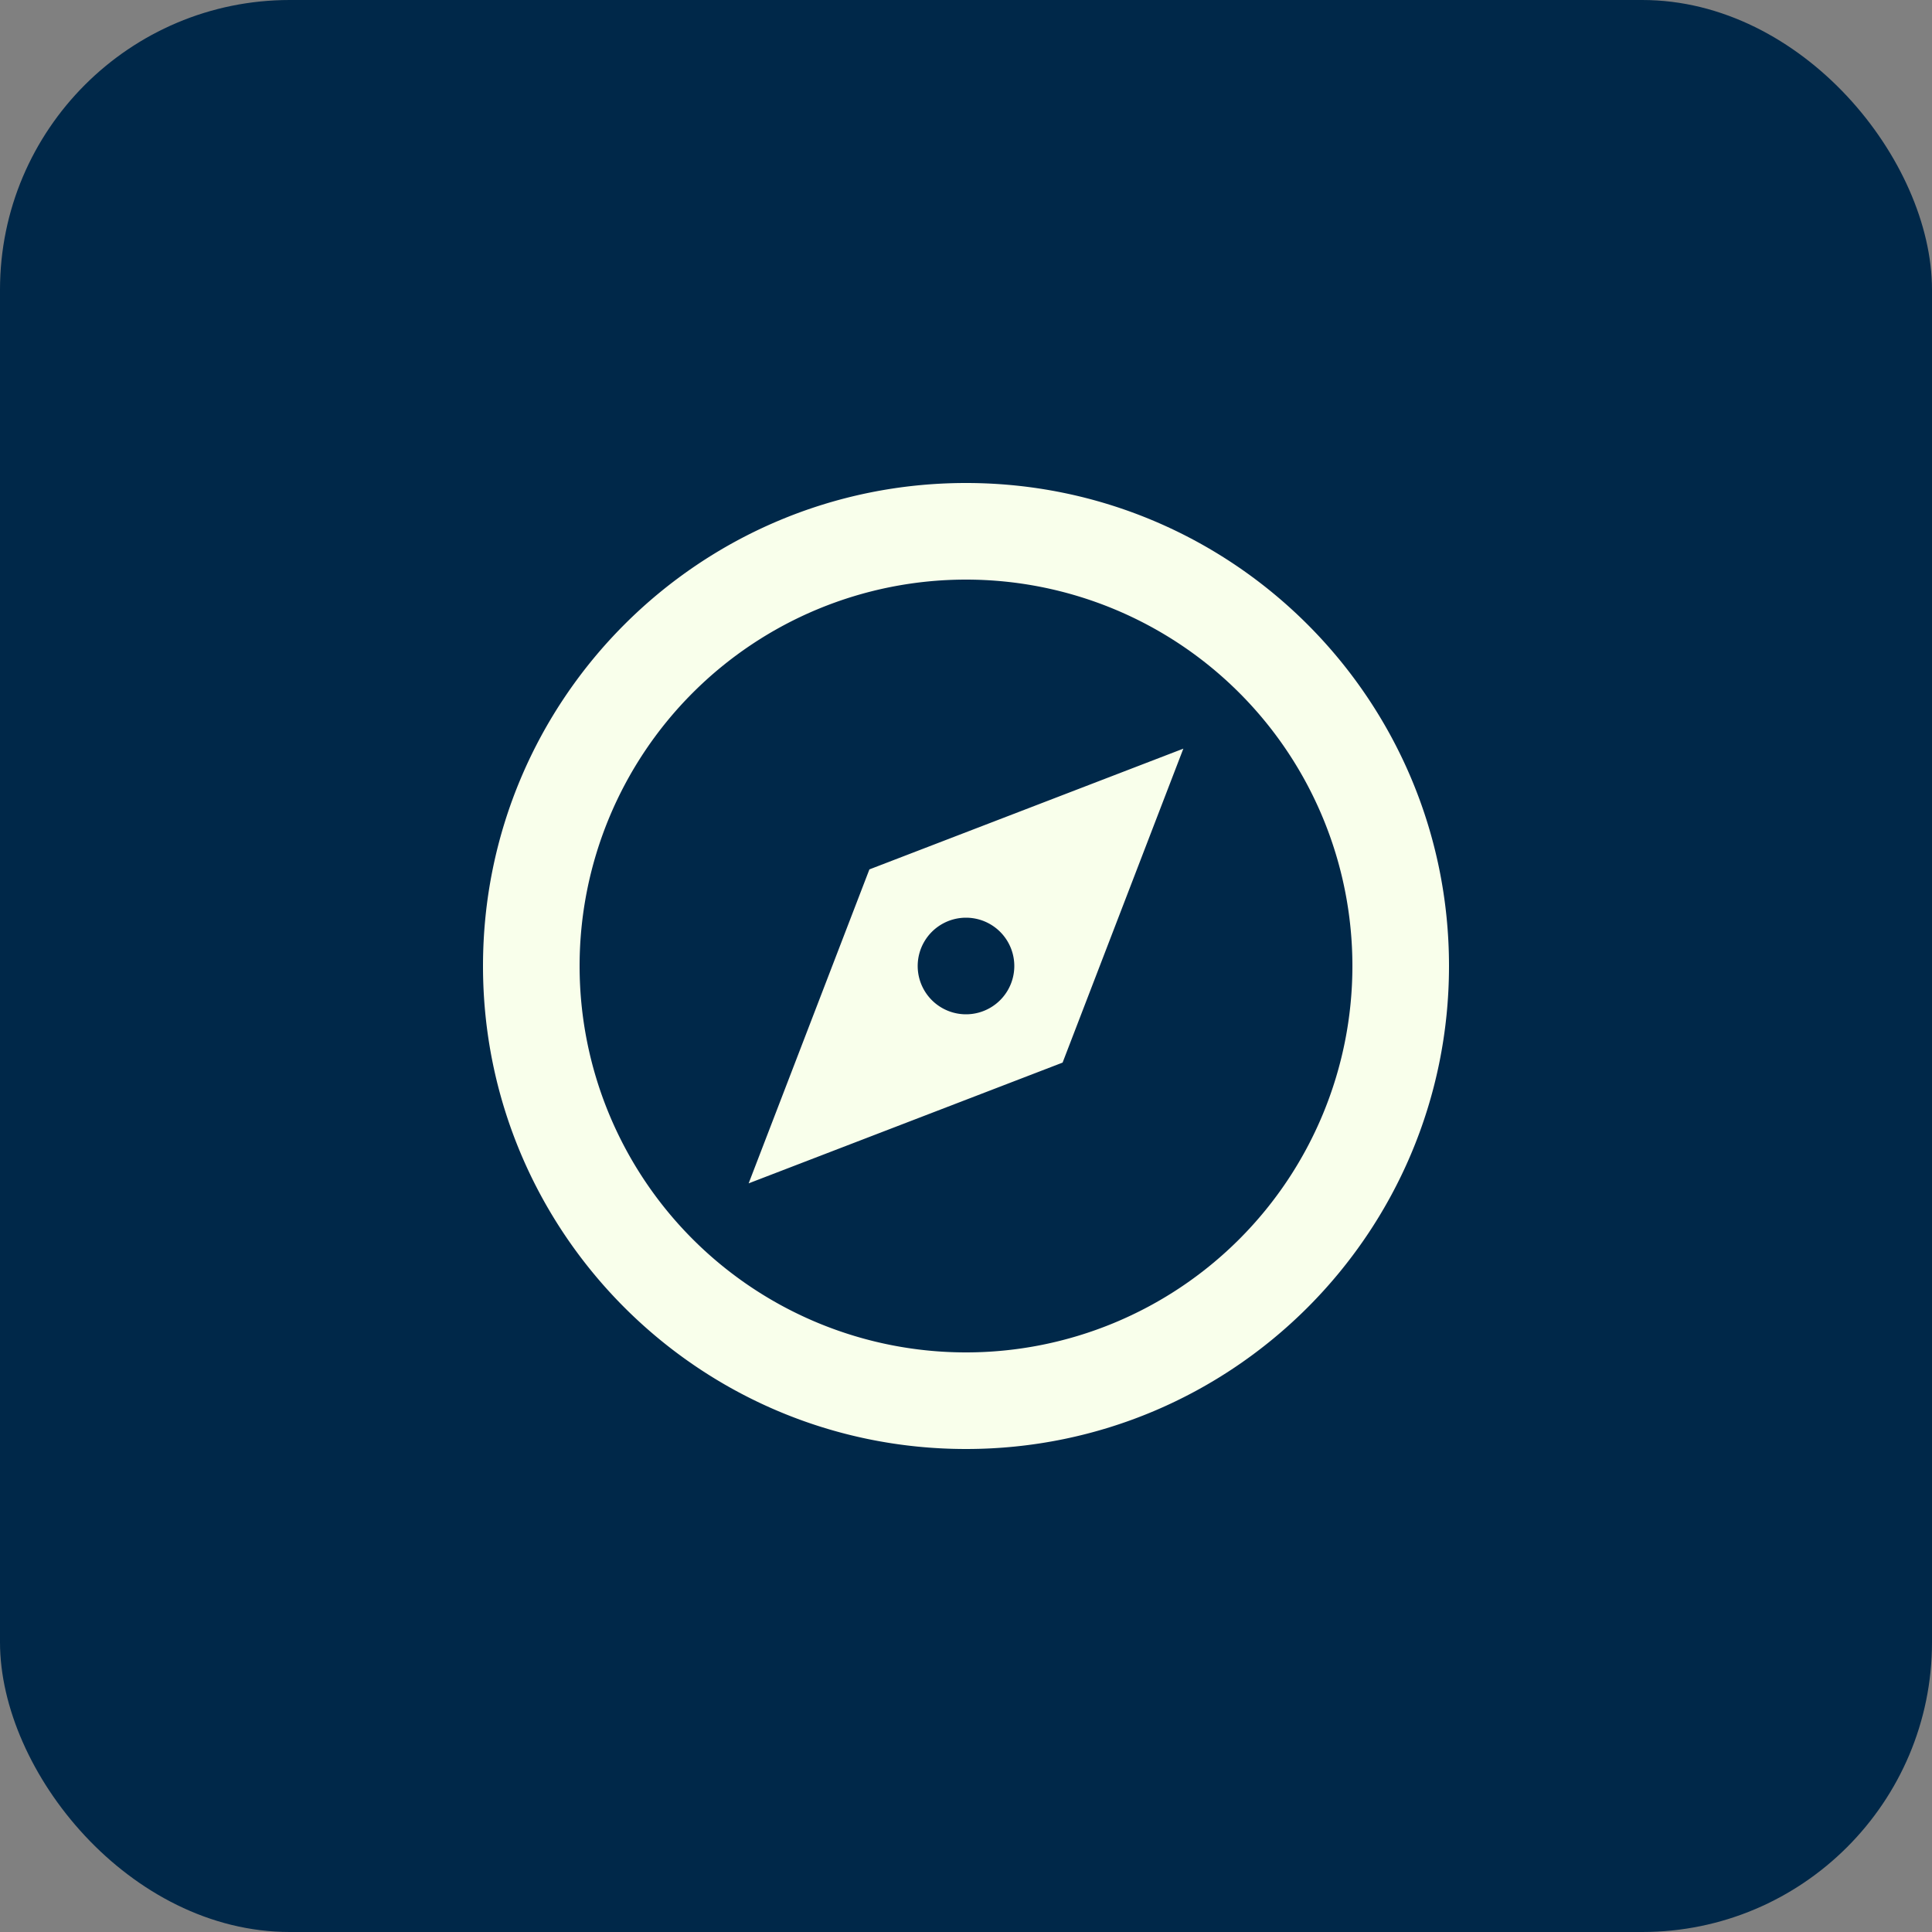
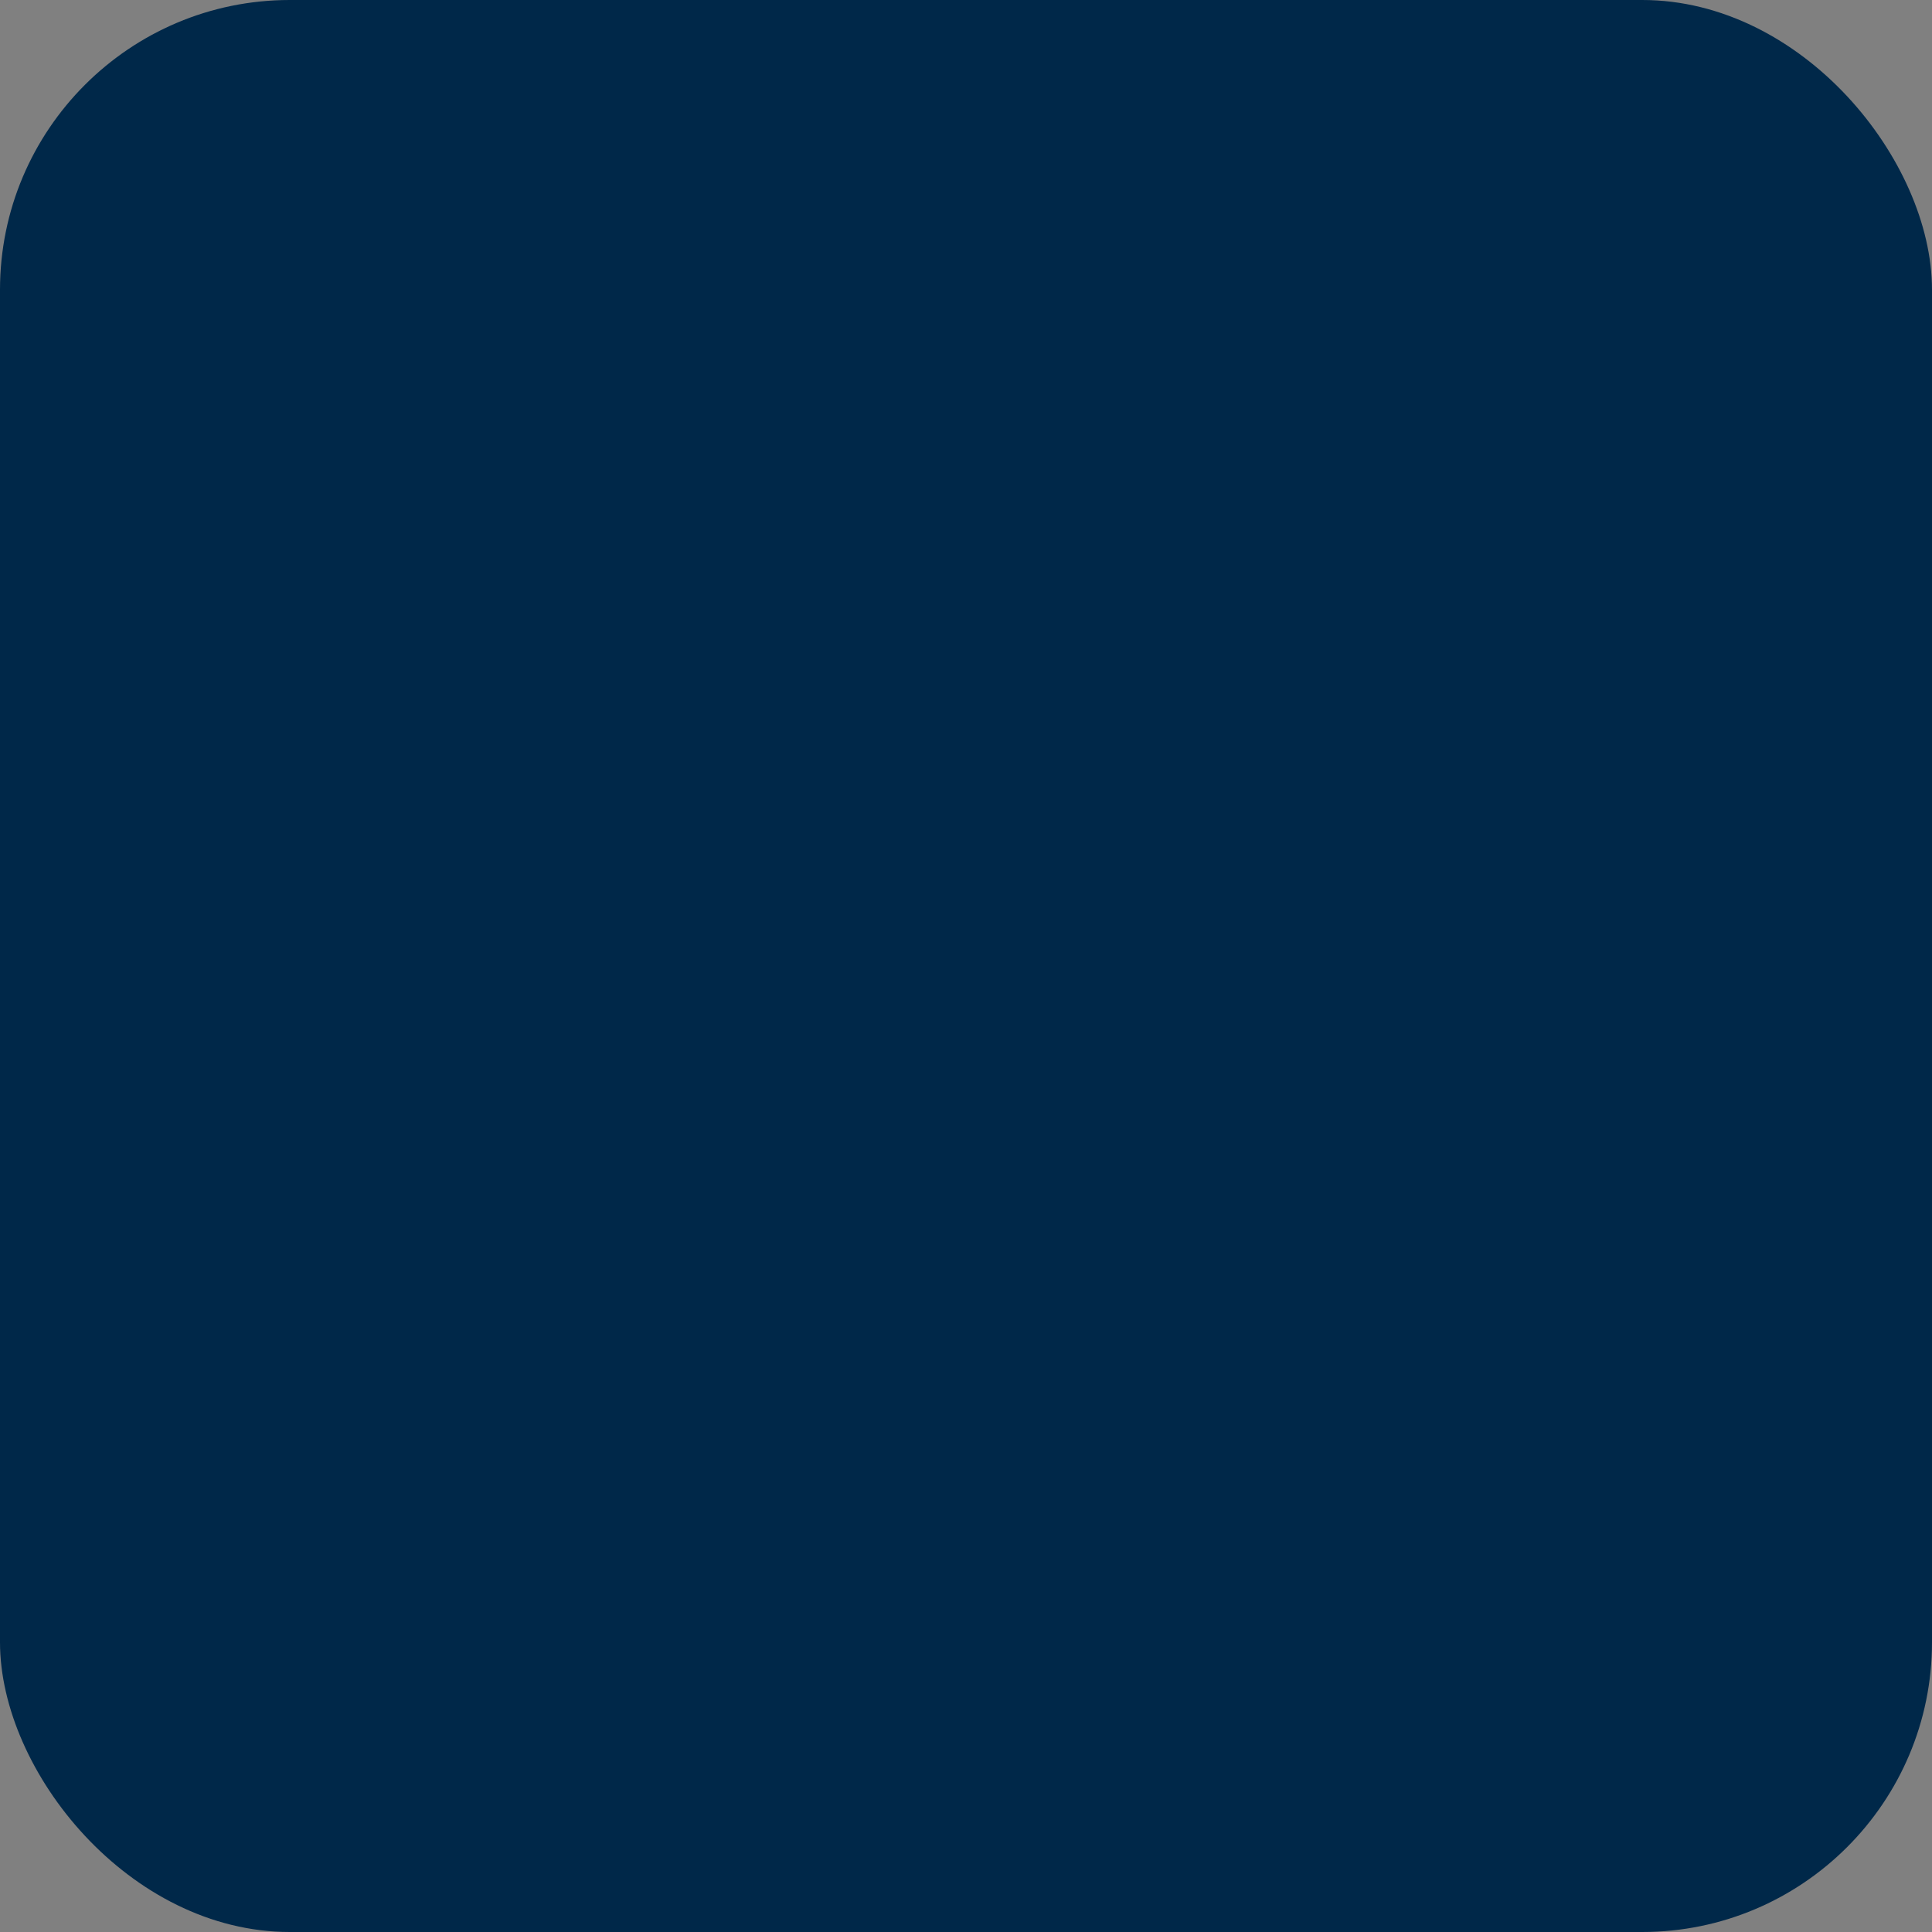
<svg xmlns="http://www.w3.org/2000/svg" width="40" height="40" fill="none">
  <rect width="100%" height="100%" fill="#808080" stroke="none" />
  <rect width="40" height="40" rx="6" fill="#002849" />
-   <path d="M20 30c-5.523 0-10-4.477-10-10s4.477-10 10-10 10 4.477 10 10-4.477 10-10 10Zm0-2a8 8 0 1 0 0-16 8 8 0 0 0 0 16Zm4.5-12.5L22 22l-6.5 2.5L18 18l6.5-2.5ZM20 21a1 1 0 1 0 0-2 1 1 0 0 0 0 2Z" fill="#F9FFEB" />
</svg>